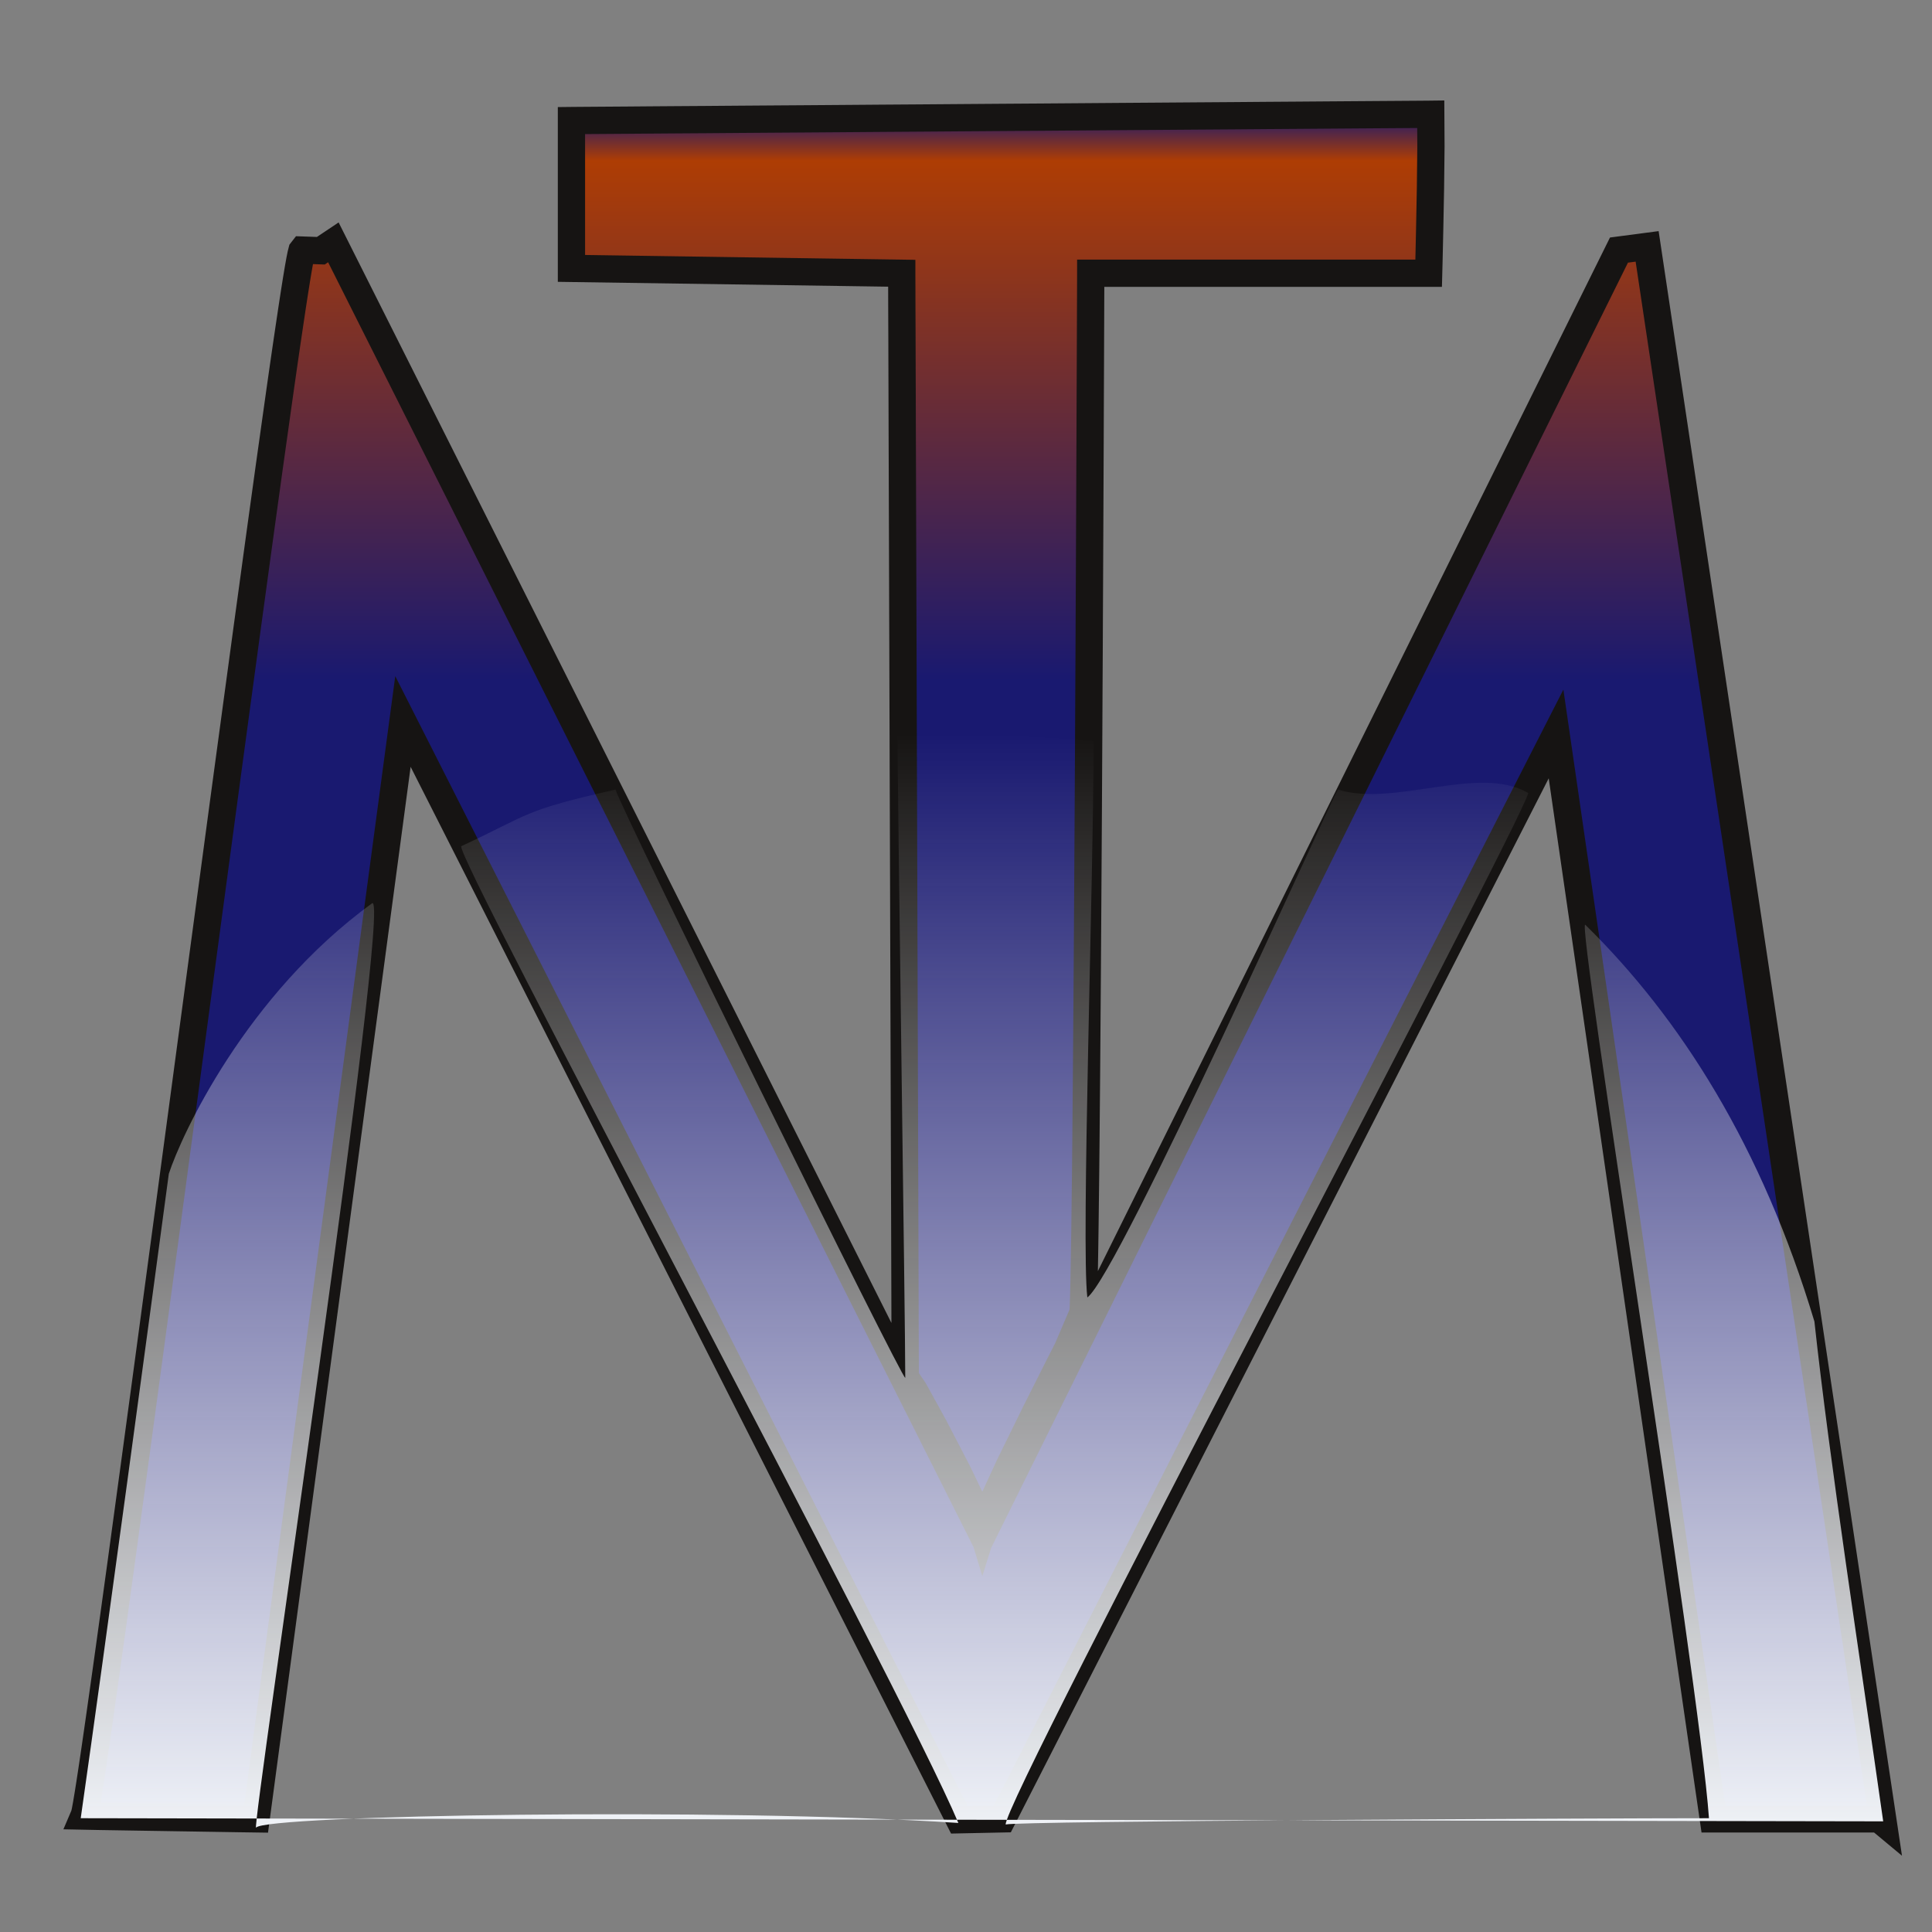
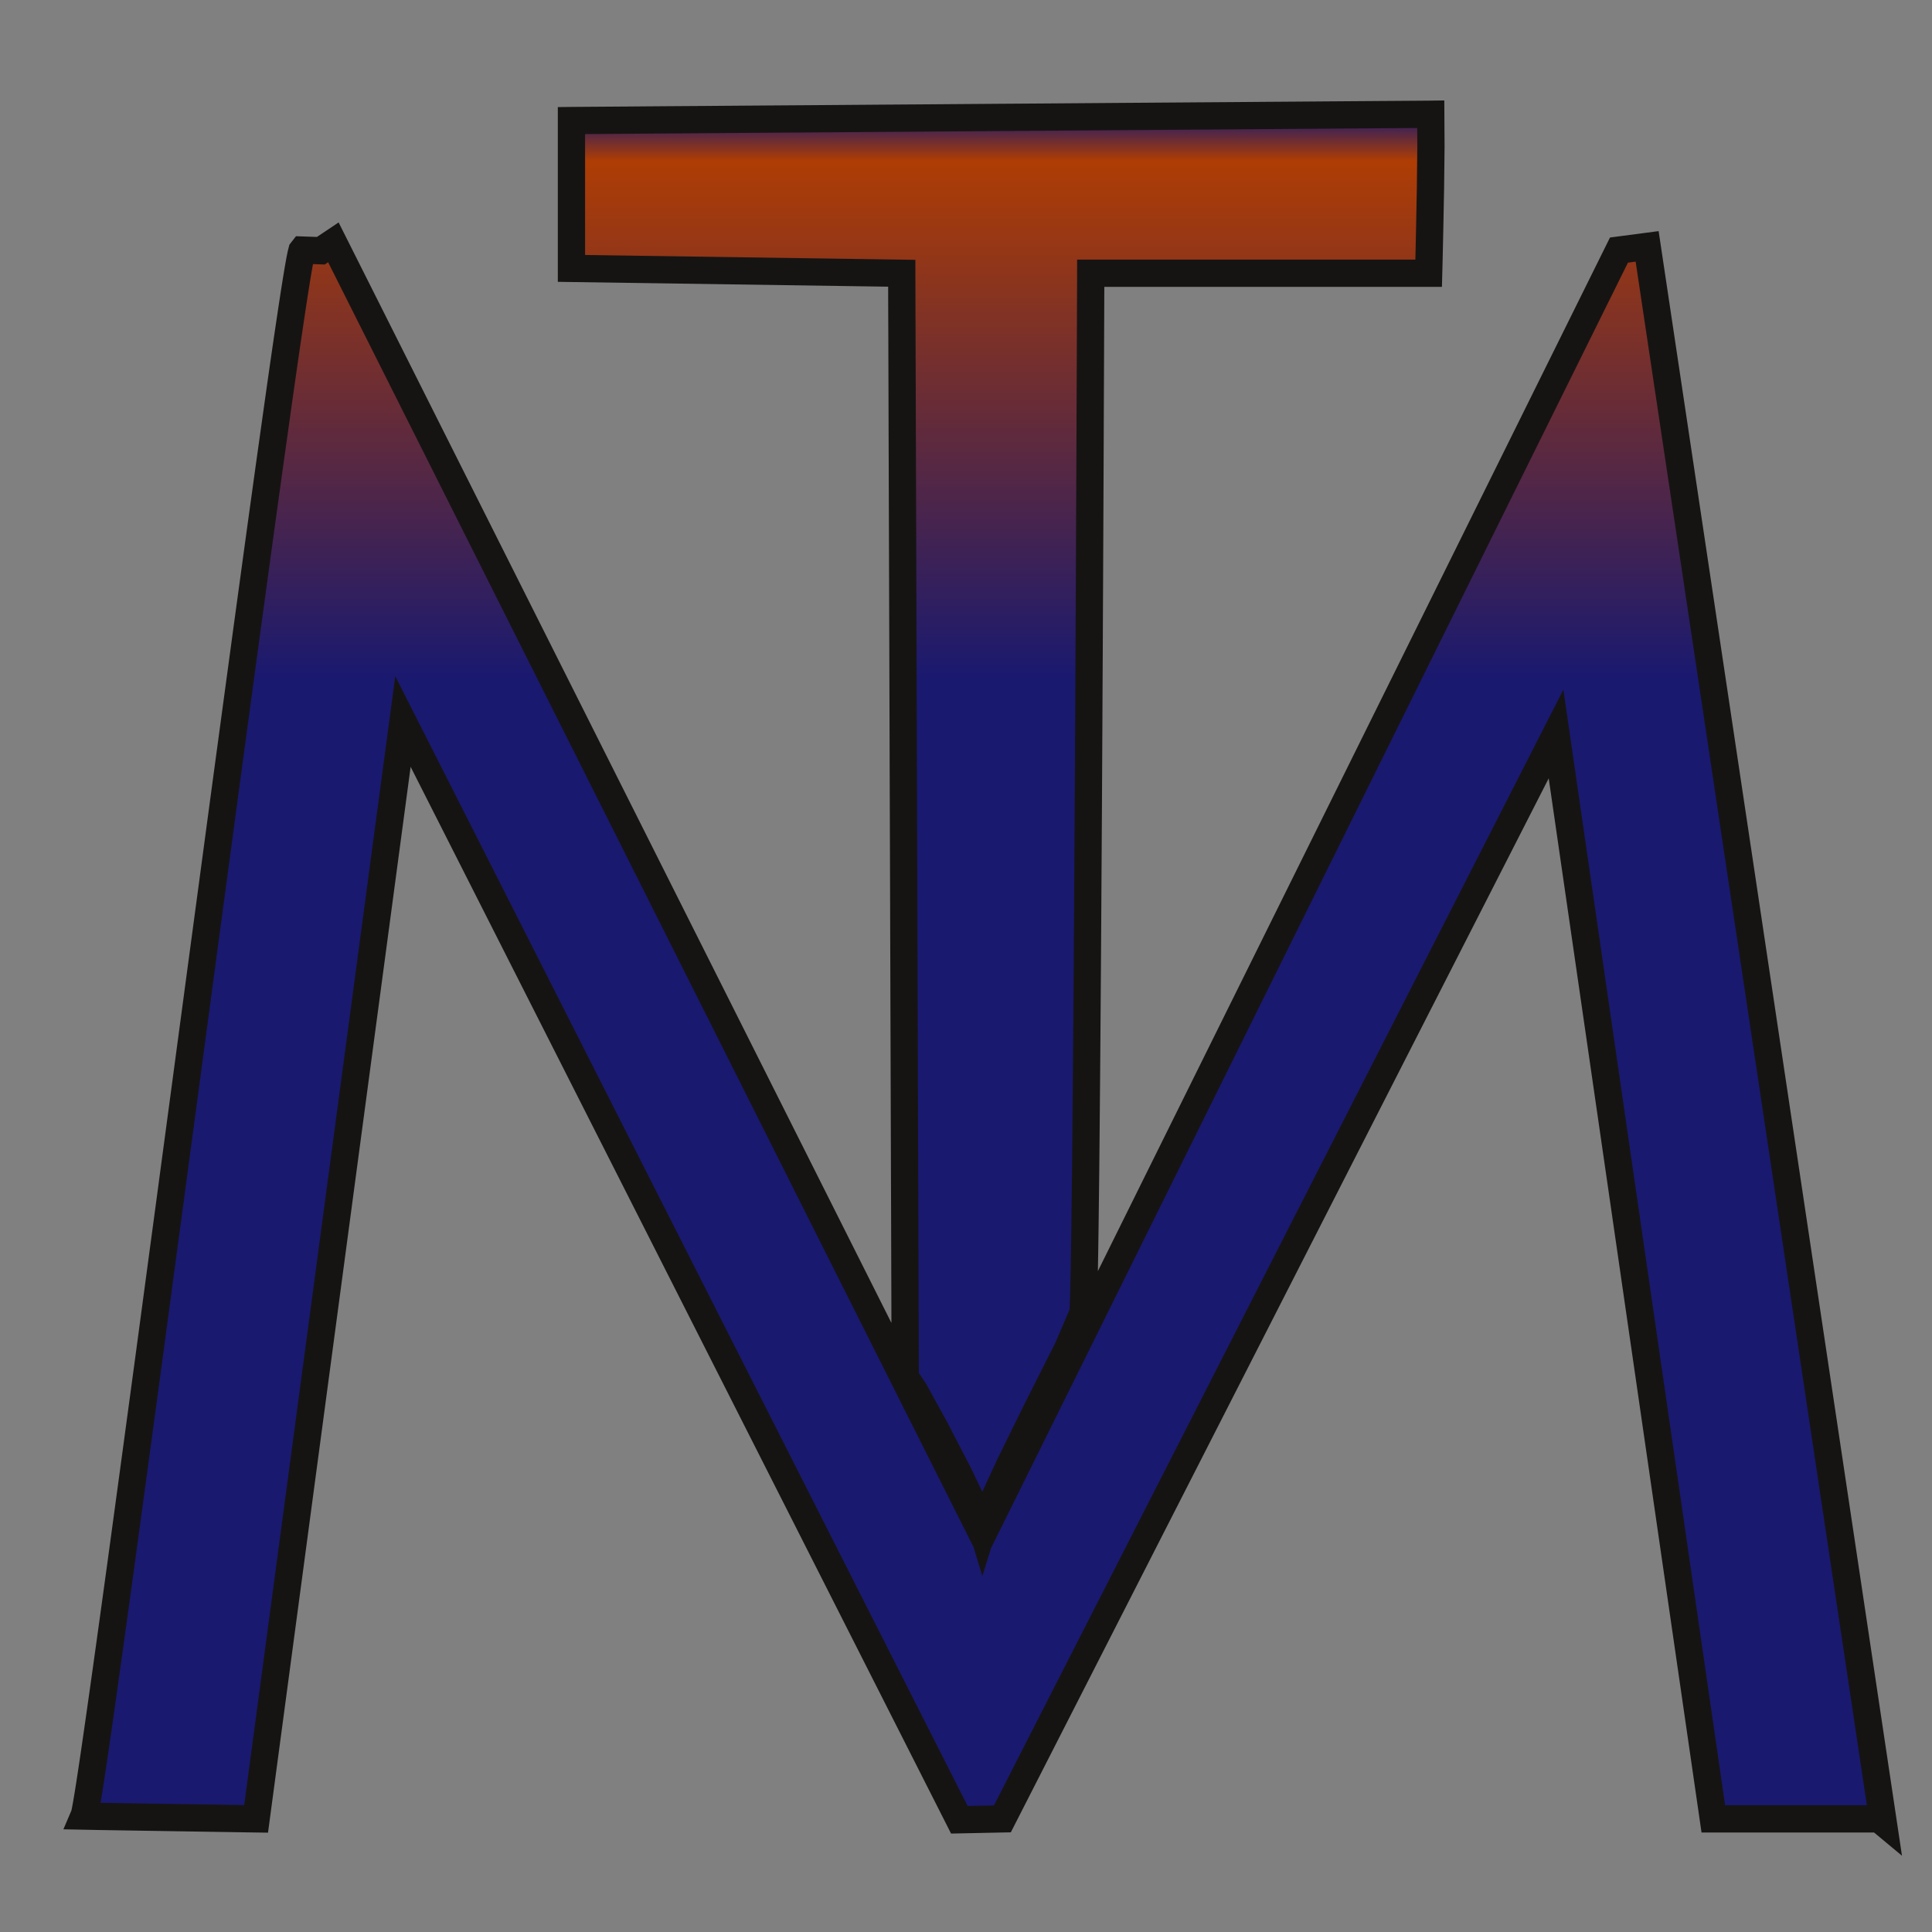
<svg xmlns="http://www.w3.org/2000/svg" width="70.866pt" version="1.1" height="70.866pt" viewBox="0 0 70.866 70.866">
  <rect x="0" y="0" width="70.866" height="70.866" fill="#808080" stroke="none" />
  <defs>
    <linearGradient id="Grad0" y1="0" x1="33" y2="62.654" gradientUnits="userSpaceOnUse" x2="33">
      <stop offset="0%" stop-color="#191970" stop-opacity="1" />
      <stop offset="2.717%" stop-color="#ae3d04" stop-opacity="1" />
      <stop offset="33.152%" stop-color="#191970" stop-opacity="1" />
      <stop offset="100%" stop-color="#191970" stop-opacity="1" />
    </linearGradient>
    <linearGradient id="Grad1" y1="0" x1="33.058" y2="40.371" gradientUnits="userSpaceOnUse" x2="33.058">
      <stop offset="0%" stop-color="#ffffff" stop-opacity="0" />
      <stop offset="100%" stop-color="#f0f3f8" stop-opacity="1" />
    </linearGradient>
  </defs>
  <g id="alles">
    <path style="fill:url(#Grad0); fill-rule:evenodd;stroke:#161413; stroke-width:1px; stroke-linecap:butt; stroke-linejoin:miter; stroke-dasharray:none;" id="Kopie von Polyline34" d="M36.648 43.962 L36.661 43.737 L36.673 43.378 L36.685 42.892 L36.697 42.287 L36.709 41.571 L36.721 40.751 L36.732 39.835 L36.744 38.831 L36.755 37.746 L36.765 36.589 L36.776 35.366 L36.786 34.086 L36.796 32.756 L36.806 31.384 L36.815 29.977 L36.824 28.544 L36.833 27.092 L36.842 25.628 L36.85 24.161 L36.858 22.698 L36.865 21.247 L36.873 19.815 L36.879 18.41 L36.886 17.041 L36.892 15.713 L36.898 14.436 L36.903 13.217 L36.908 12.064 L36.912 10.984 L36.916 9.985 L36.92 9.074 L36.923 8.26 L36.926 7.551 L36.928 6.952 L36.93 6.474 L36.931 6.123 L36.932 5.906 L36.932 5.832 L49.327 5.832 L49.339 5.37 L49.365 4.211 L49.394 2.701 L49.411 1.183 L49.404 0 L49.322 0.001 L49.066 0.003 L48.647 0.006 L48.078 0.01 L47.368 0.015 L46.531 0.021 L45.578 0.028 L44.52 0.036 L43.369 0.044 L42.136 0.054 L40.834 0.063 L39.473 0.073 L38.066 0.083 L36.624 0.094 L35.158 0.105 L33.68 0.115 L32.202 0.126 L30.736 0.137 L29.292 0.147 L27.883 0.158 L26.52 0.168 L25.214 0.177 L23.978 0.186 L22.823 0.195 L21.76 0.202 L20.802 0.209 L19.959 0.216 L19.243 0.221 L18.666 0.225 L18.24 0.228 L17.975 0.23 L17.885 0.231 L17.885 5.654 L30 5.832 L30 5.904 L30.001 6.114 L30.002 6.455 L30.003 6.921 L30.005 7.503 L30.008 8.196 L30.01 8.991 L30.013 9.882 L30.016 10.861 L30.019 11.922 L30.023 13.058 L30.027 14.26 L30.031 15.522 L30.035 16.838 L30.039 18.199 L30.044 19.599 L30.048 21.03 L30.053 22.486 L30.057 23.959 L30.062 25.443 L30.067 26.929 L30.072 28.411 L30.076 29.883 L30.081 31.335 L30.085 32.763 L30.09 34.157 L30.094 35.513 L30.098 36.821 L30.102 38.075 L30.106 39.269 L30.11 40.394 L30.113 41.444 L30.116 42.411 L30.119 43.289 L30.121 44.07 L30.123 44.747 L30.125 45.313 L30.127 45.762 L30.128 46.085 L30.129 46.276 L30.129 46.327 L30.451 46.8 L31.208 48.174 L32.088 49.872 L32.778 51.314 L32.963 51.923 L33.179 51.233 L33.938 49.588 L34.902 47.624 L35.73 45.978 L36.081 45.288 L36.648 43.962 Z M66 62.654 L57.341 4.846 L56.308 4.982 L32.963 52.1 L9.152 4.698 L8.692 5.006 L8.019 4.982 L7.998 5.009 L7.966 5.134 L7.922 5.352 L7.867 5.66 L7.801 6.056 L7.725 6.535 L7.639 7.094 L7.544 7.73 L7.439 8.439 L7.326 9.218 L7.205 10.064 L7.077 10.973 L6.941 11.942 L6.797 12.967 L6.648 14.045 L6.492 15.173 L6.331 16.347 L6.165 17.564 L5.993 18.82 L5.818 20.113 L5.638 21.438 L5.455 22.792 L5.268 24.172 L5.079 25.574 L4.888 26.996 L4.695 28.433 L4.5 29.882 L4.304 31.34 L4.108 32.804 L3.911 34.27 L3.715 35.734 L3.519 37.194 L3.324 38.646 L3.131 40.086 L2.939 41.511 L2.75 42.919 L2.564 44.304 L2.381 45.664 L2.201 46.996 L2.025 48.296 L1.854 49.56 L1.687 50.786 L1.526 51.97 L1.371 53.109 L1.221 54.198 L1.078 55.236 L0.942 56.217 L0.813 57.14 L0.692 58 L0.579 58.795 L0.475 59.52 L0.38 60.173 L0.294 60.749 L0.218 61.247 L0.152 61.661 L0.097 61.989 L0.053 62.228 L0.021 62.374 L0 62.423 L0.548 62.434 L2.101 62.459 L4.012 62.489 L5.634 62.515 L6.318 62.525 L11.704 22.273 L32.113 62.558 L33.692 62.525 L54 22.731 L59.769 62.525 L65.845 62.525 L66 62.654 Z" transform="translate(3.076, 4.191)" />
-     <path style="fill:url(#Grad1); fill-rule:evenodd;stroke:#161413; stroke-opacity:0; stroke-width:1px; stroke-linecap:butt; stroke-linejoin:miter; stroke-dasharray:none;" d="M66.115 39.909 L0 39.794 C0.923 33.332 2.538 21.332 3.231 16.157 C3.692 14.74 6.052 9.609 10.685 6.236 C11.446 5.682 6.231 40.371 6.433 40.14 C6.717 39.685 23.405 39.392 32.192 39.968 C30.082 34.963 13.614 4.302 13.961 4.14 C16.55 2.933 16.166 2.851 19.615 2.063 C19.846 2.835 30.171 23.793 30.244 23.64 C30.244 21.543 29.961 2.268 29.961 0 C31.849 0 35.356 0.116 37.154 0.283 C37.154 5.178 36.692 18.794 36.923 20.693 C38.077 19.843 45.923 2.268 46.118 2.063 C48.182 2.716 51.284 1.132 53.099 2.19 C52.658 3.678 33.788 39.26 33.929 40.024 C34.365 39.896 55.756 39.794 59.724 39.794 C59.37 34.717 54.833 6.674 55.189 7.024 C58.702 10.472 61.667 15.168 63.592 21.575 C64.154 26.755 65.265 33.909 66.115 39.909 Z" transform="translate(2.961, 26.898)" />
  </g>
</svg>